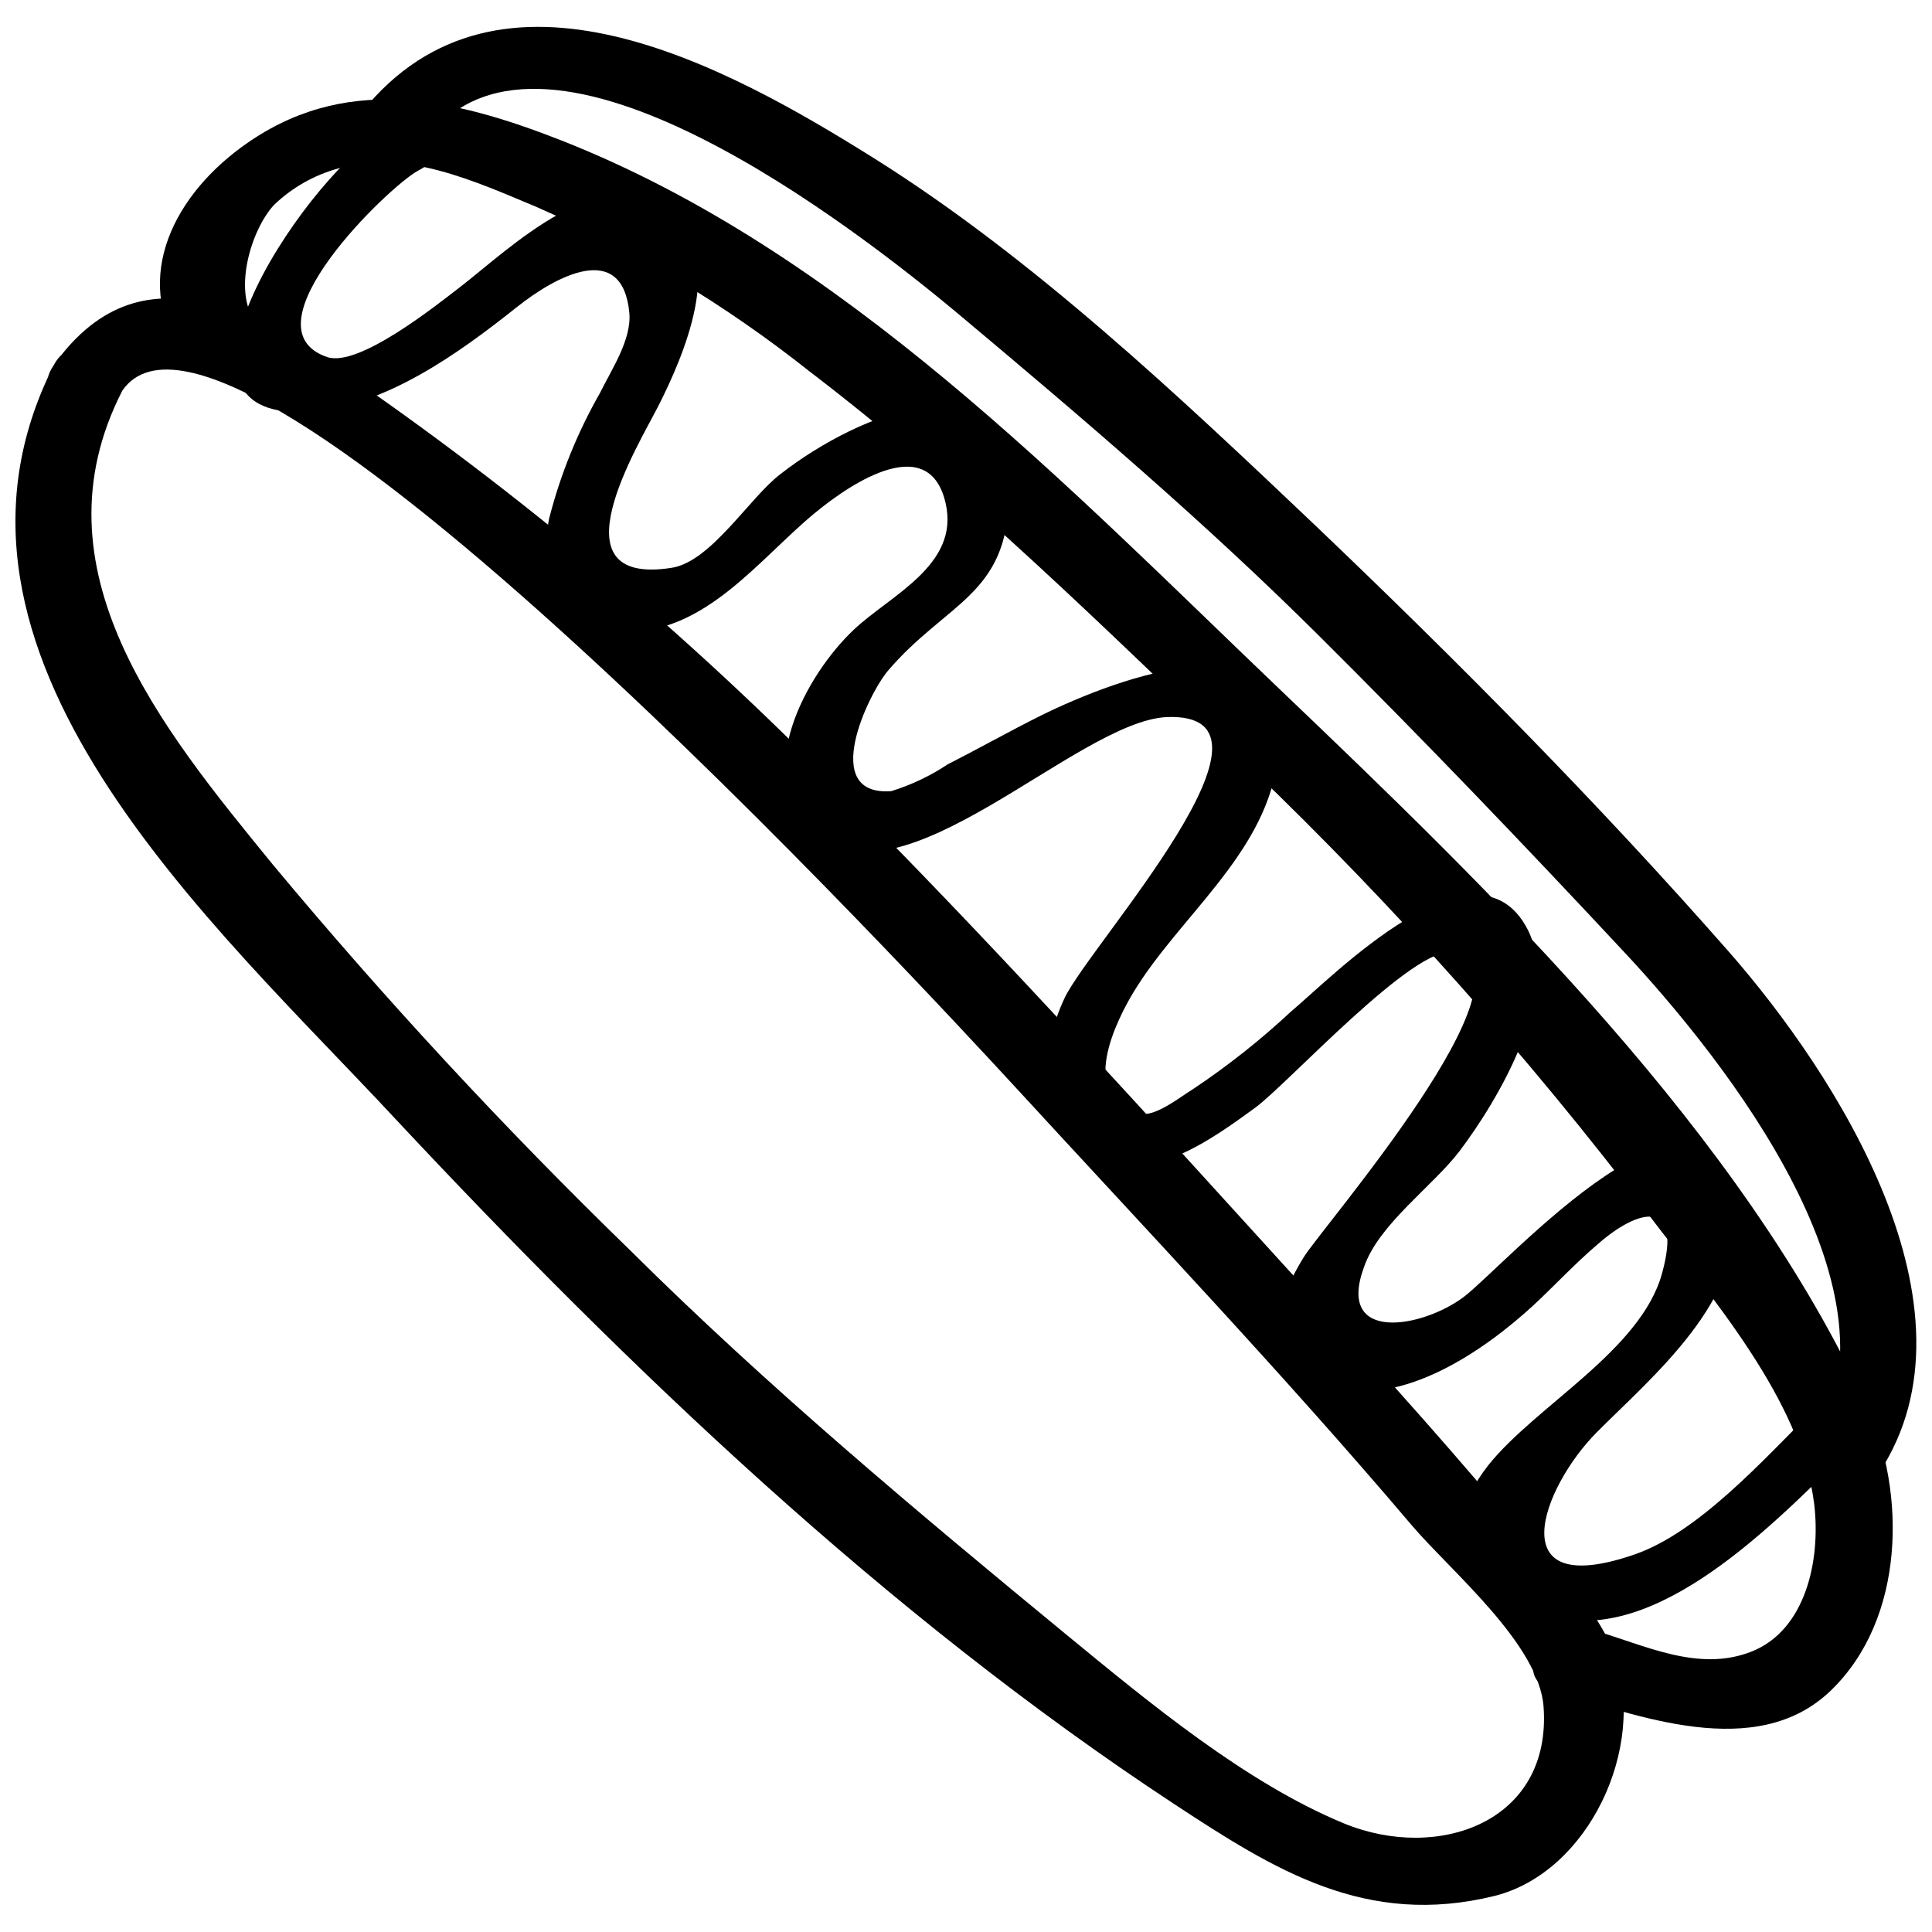
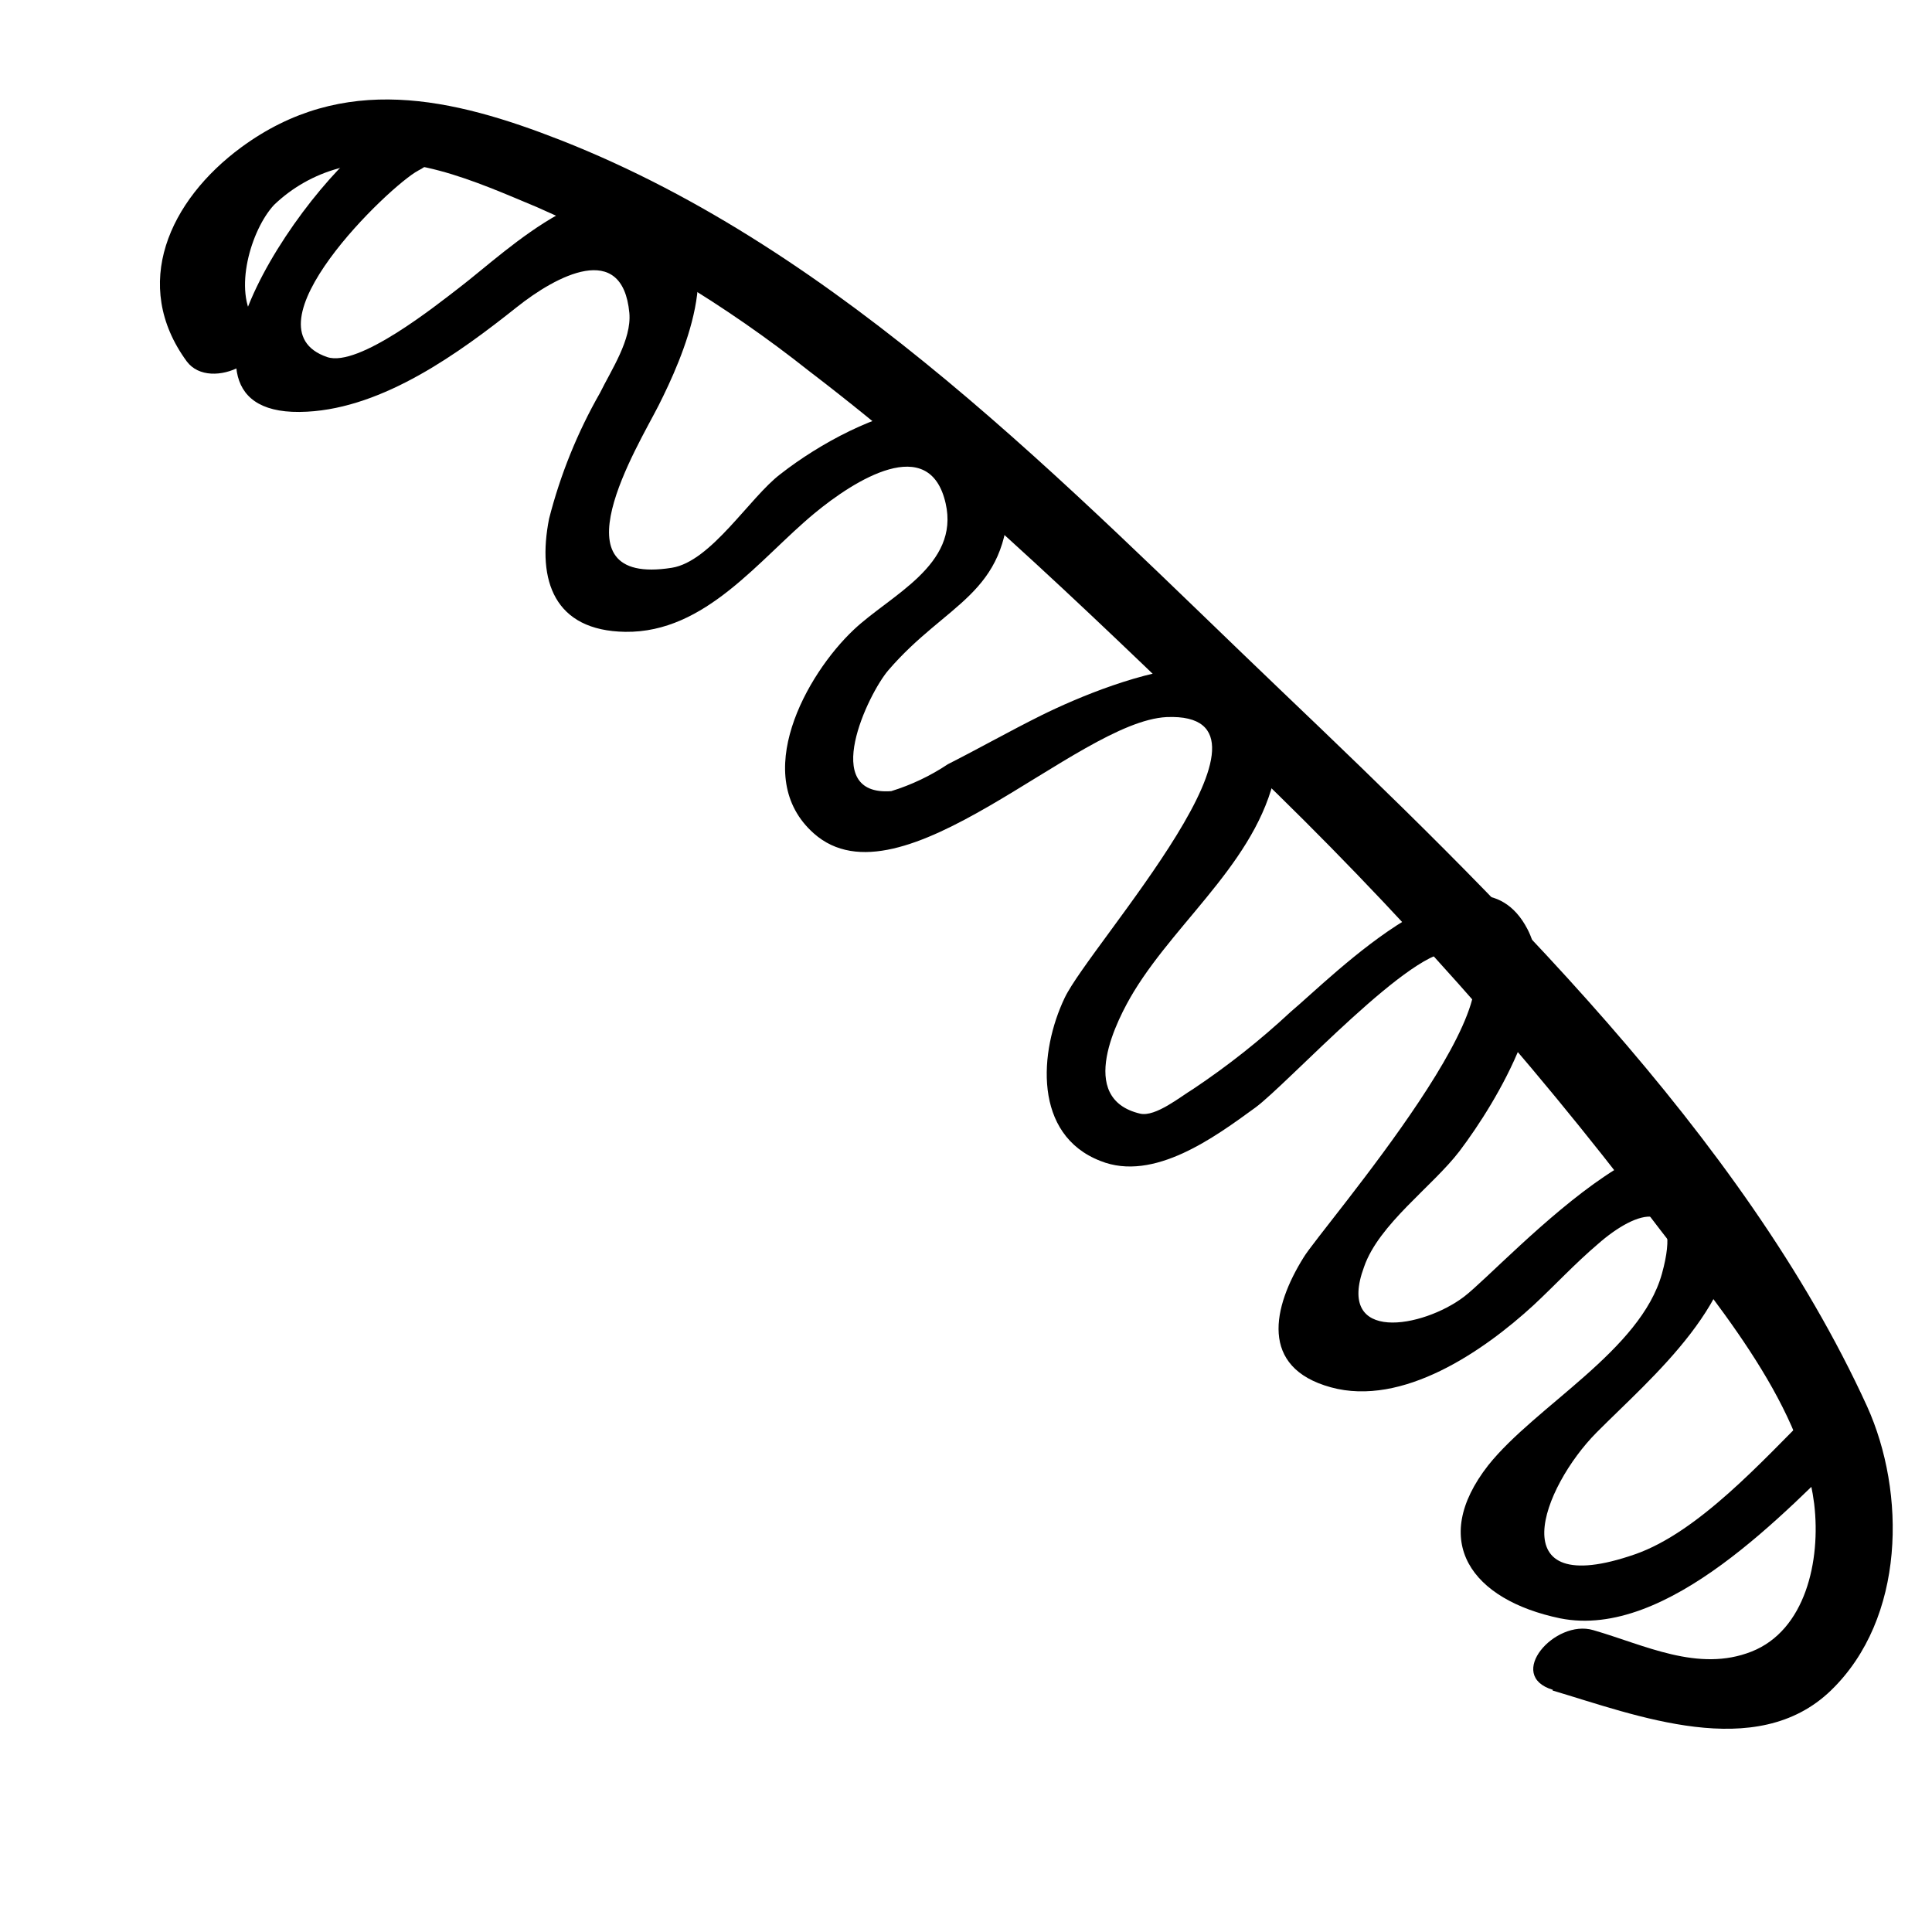
<svg xmlns="http://www.w3.org/2000/svg" width="800px" height="800px" version="1.1" viewBox="144 144 512 512">
  <defs>
    <clipPath id="b">
-       <path d="m148.09 223h426.91v426h-426.91z" />
-     </clipPath>
+       </clipPath>
    <clipPath id="a">
      <path d="m237 151h414.9v388h-414.9z" />
    </clipPath>
  </defs>
  <g clip-path="url(#b)">
    <path d="m158.31 240.68c-38.93 76.609 42.562 148.28 90.344 199.7 62.082 66.395 130.18 131.48 206.34 181.59 26.898 17.707 51.074 32.855 85.121 24.457 24.855-6.242 40.348-39.27 31.836-63.613-5.223-14.754-19.691-26.387-29.566-38.133-18.328-21.793-37.453-42.844-56.75-63.898-36.77-40.406-73.43-81.039-111.73-119.86-39.941-41.836-83.883-79.66-131.2-112.93-26.953-18.559-60.094-41.484-84.383-7.32-7.719 10.836 11.746 15.207 18.16 6.75 28.715-40.855 212.8 158.89 236.52 184.6 35.355 38.477 71.391 76.441 105.1 116.16 10.328 12.145 33.707 31.438 34.957 48.066 2.269 30.699-28.035 41.258-53.004 30.926-25.934-10.727-51.641-32.062-73.203-49.77-39.723-32.688-79.449-65.883-115.94-102.15v0.004c-33.352-32.391-64.969-66.523-94.711-102.26-29.227-35.809-64.184-78.086-39.723-125.59 5.676-12.141-13.281-16.398-18.16-6.75z" />
  </g>
  <path d="m555.43 592c22.074 6.527 53.969 19.125 73.773 0s19.918-52.492 9.59-75.305c-32.914-72.066-98.797-135.74-155.43-189.82-56.637-54.082-115.94-116.28-190.62-145.67-28.941-11.352-57.828-17.988-84.781 1.816-19.125 14.074-29.34 36.43-14.473 56.746 6.301 8.457 25.141-1.137 18.16-10.555-5.957-8.059-1.137-24.344 4.992-30.926 4.781-4.586 10.637-7.902 17.023-9.648 17.422-5.336 36.488 3.519 52.664 10.27 25.785 11.32 50.008 25.91 72.07 43.414 41.539 31.723 79.449 69.062 117.07 105.27v-0.004c38.16 36.648 73.414 76.207 105.44 118.32 16.457 21.734 40.406 48.977 43.867 76.609 1.816 15.207-2.383 33.539-16.57 39.156-14.188 5.617-28.375-1.758-41.992-5.676-10.156-3.008-23.379 12.031-10.668 15.832z" />
  <g clip-path="url(#a)">
-     <path d="m257.84 179.9c31.27-38.871 112.7 24.289 140.91 47.953 32.348 27.125 64.637 54.648 94.543 84.383 27.691 27.523 54.707 55.727 81.32 84.27 26.613 28.543 75.871 90.797 49.543 131.09-7.32 11.352 12.031 15.492 17.934 6.527 28.375-43.469-11.352-105.38-40.121-138.12-34.449-39.215-71.734-76.84-109.47-112.82-35.863-34.051-74.625-70.707-116.73-97.152-39.156-24.574-99.422-57.77-135.85-12.371-8.285 10.27 11.352 14.699 17.934 6.527z" />
-   </g>
-   <path d="m246.61 178.31c-19.066 9.363-66.227 77.289-21.227 74.793 20.371-1.078 40.293-15.551 55.555-27.691 10.387-8.285 28.035-17.82 29.848 1.531 0.625 7.094-4.824 15.152-7.773 21.168h0.004c-5.981 10.465-10.523 21.688-13.504 33.367-3.234 16.398 1.363 29.68 20.203 29.965 21.336 0.285 35.469-19.293 50.164-31.438 10.5-8.684 30.473-21.395 34.73-2.609 3.746 16.398-14.699 24.344-24.344 33.48-12.598 11.859-27.578 38.871-10.613 53.969 23.152 20.598 69.629-29.621 93.52-30.812 36.262-1.48-20.203 60.148-27.012 74.391-6.809 14.242-8.398 36.32 9.477 43.242 14.129 5.676 30.418-6.414 41.027-14.129 8.684-6.356 42.336-43.414 52.547-41.141 23.949 5.336-35.07 73.09-39.723 80.809-8.227 13.164-11.805 29.227 7.207 34.445 19.012 5.223 40.461-9.59 53.684-21.734 5.676-5.277 10.953-11.008 17.023-16.172 10.668-9.422 22.699-12.543 17.023 7.832-5.672 20.367-33.422 34.953-46.02 50.73-15.773 20.199-4.426 35.691 19.066 40.574 28.375 5.676 59.871-28.375 78.027-46.137 7.887-7.832-5.223-14.699-11.691-8.285-12.543 12.43-29.68 31.609-46.535 37.453-36.09 12.543-24.57-17.762-10.156-32.289 14.414-14.527 39.723-35.297 36.375-59.586-6.754-45.398-60.605 15.32-71.504 23.605-10.895 8.285-34.051 12.484-26.5-7.887 3.914-11.352 18.16-21.336 25.309-30.699 10.156-13.449 26.957-41.598 17.988-58.848-13.734-26.332-51.586 12.598-62.762 21.961h0.004c-8.043 7.492-16.676 14.324-25.82 20.43-3.234 1.93-9.988 7.492-14.074 6.527-17.023-4.027-6.016-25.141-1.645-32.348 12.086-19.805 34.051-35.922 37.906-60.039 7.148-42.336-43.129-22.699-62.422-13.164-8.344 4.144-16.457 8.738-24.742 12.938v-0.004c-4.641 3.098-9.707 5.508-15.035 7.152-19.18 1.418-6.07-25.879-0.793-32.008 15.492-18.047 31.551-19.918 31.949-45.852 0.68-39.156-39.723-22.414-60.492-6.184-8.176 6.184-18.391 23.207-28.832 24.855-32.008 5.051-8.91-32.348-3.519-42.957 6.582-13.051 17.934-38.816 3.746-51.074-17.934-15.719-43.641 9.93-56.406 19.691-6.414 4.938-26.844 21.281-35.129 18.5-22.699-7.719 16.516-45.398 24.117-49.426 9.988-4.938 0.512-15.094-8.227-10.781z" />
+     </g>
+   <path d="m246.61 178.31c-19.066 9.363-66.227 77.289-21.227 74.793 20.371-1.078 40.293-15.551 55.555-27.691 10.387-8.285 28.035-17.82 29.848 1.531 0.625 7.094-4.824 15.152-7.773 21.168c-5.981 10.465-10.523 21.688-13.504 33.367-3.234 16.398 1.363 29.68 20.203 29.965 21.336 0.285 35.469-19.293 50.164-31.438 10.5-8.684 30.473-21.395 34.73-2.609 3.746 16.398-14.699 24.344-24.344 33.48-12.598 11.859-27.578 38.871-10.613 53.969 23.152 20.598 69.629-29.621 93.52-30.812 36.262-1.48-20.203 60.148-27.012 74.391-6.809 14.242-8.398 36.32 9.477 43.242 14.129 5.676 30.418-6.414 41.027-14.129 8.684-6.356 42.336-43.414 52.547-41.141 23.949 5.336-35.07 73.09-39.723 80.809-8.227 13.164-11.805 29.227 7.207 34.445 19.012 5.223 40.461-9.59 53.684-21.734 5.676-5.277 10.953-11.008 17.023-16.172 10.668-9.422 22.699-12.543 17.023 7.832-5.672 20.367-33.422 34.953-46.02 50.73-15.773 20.199-4.426 35.691 19.066 40.574 28.375 5.676 59.871-28.375 78.027-46.137 7.887-7.832-5.223-14.699-11.691-8.285-12.543 12.43-29.68 31.609-46.535 37.453-36.09 12.543-24.57-17.762-10.156-32.289 14.414-14.527 39.723-35.297 36.375-59.586-6.754-45.398-60.605 15.32-71.504 23.605-10.895 8.285-34.051 12.484-26.5-7.887 3.914-11.352 18.16-21.336 25.309-30.699 10.156-13.449 26.957-41.598 17.988-58.848-13.734-26.332-51.586 12.598-62.762 21.961h0.004c-8.043 7.492-16.676 14.324-25.82 20.43-3.234 1.93-9.988 7.492-14.074 6.527-17.023-4.027-6.016-25.141-1.645-32.348 12.086-19.805 34.051-35.922 37.906-60.039 7.148-42.336-43.129-22.699-62.422-13.164-8.344 4.144-16.457 8.738-24.742 12.938v-0.004c-4.641 3.098-9.707 5.508-15.035 7.152-19.18 1.418-6.07-25.879-0.793-32.008 15.492-18.047 31.551-19.918 31.949-45.852 0.68-39.156-39.723-22.414-60.492-6.184-8.176 6.184-18.391 23.207-28.832 24.855-32.008 5.051-8.91-32.348-3.519-42.957 6.582-13.051 17.934-38.816 3.746-51.074-17.934-15.719-43.641 9.93-56.406 19.691-6.414 4.938-26.844 21.281-35.129 18.5-22.699-7.719 16.516-45.398 24.117-49.426 9.988-4.938 0.512-15.094-8.227-10.781z" />
</svg>